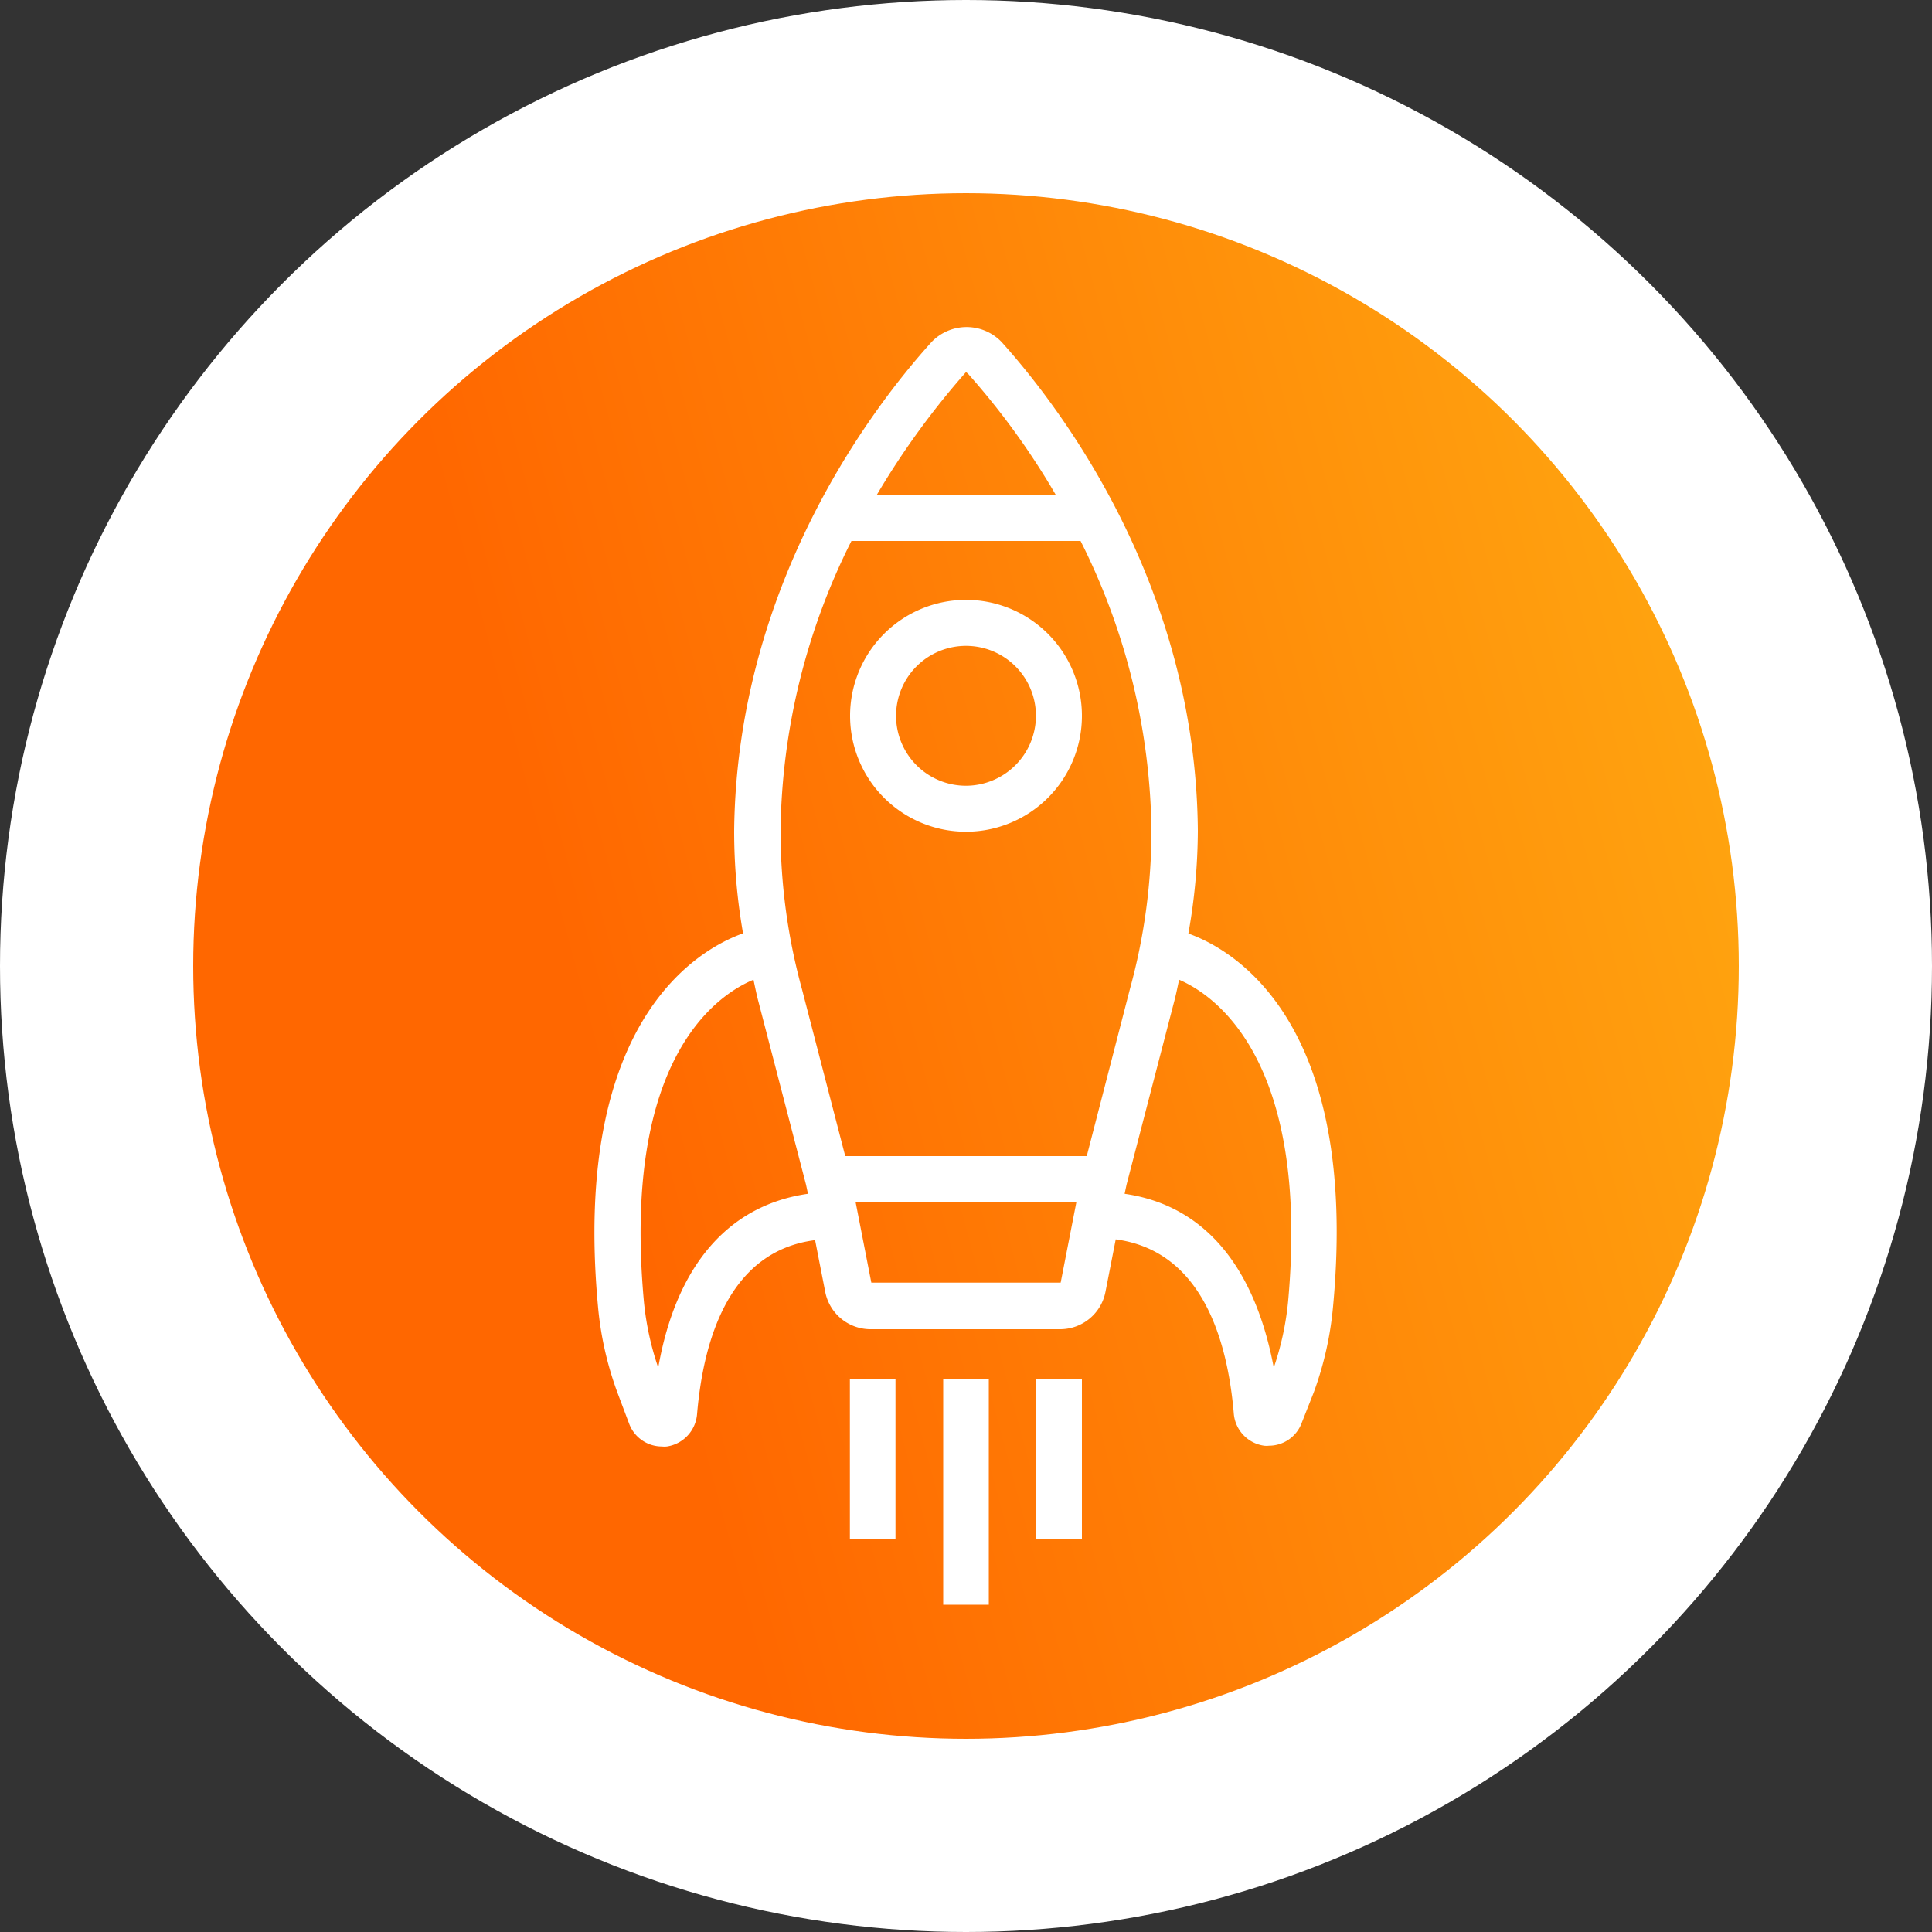
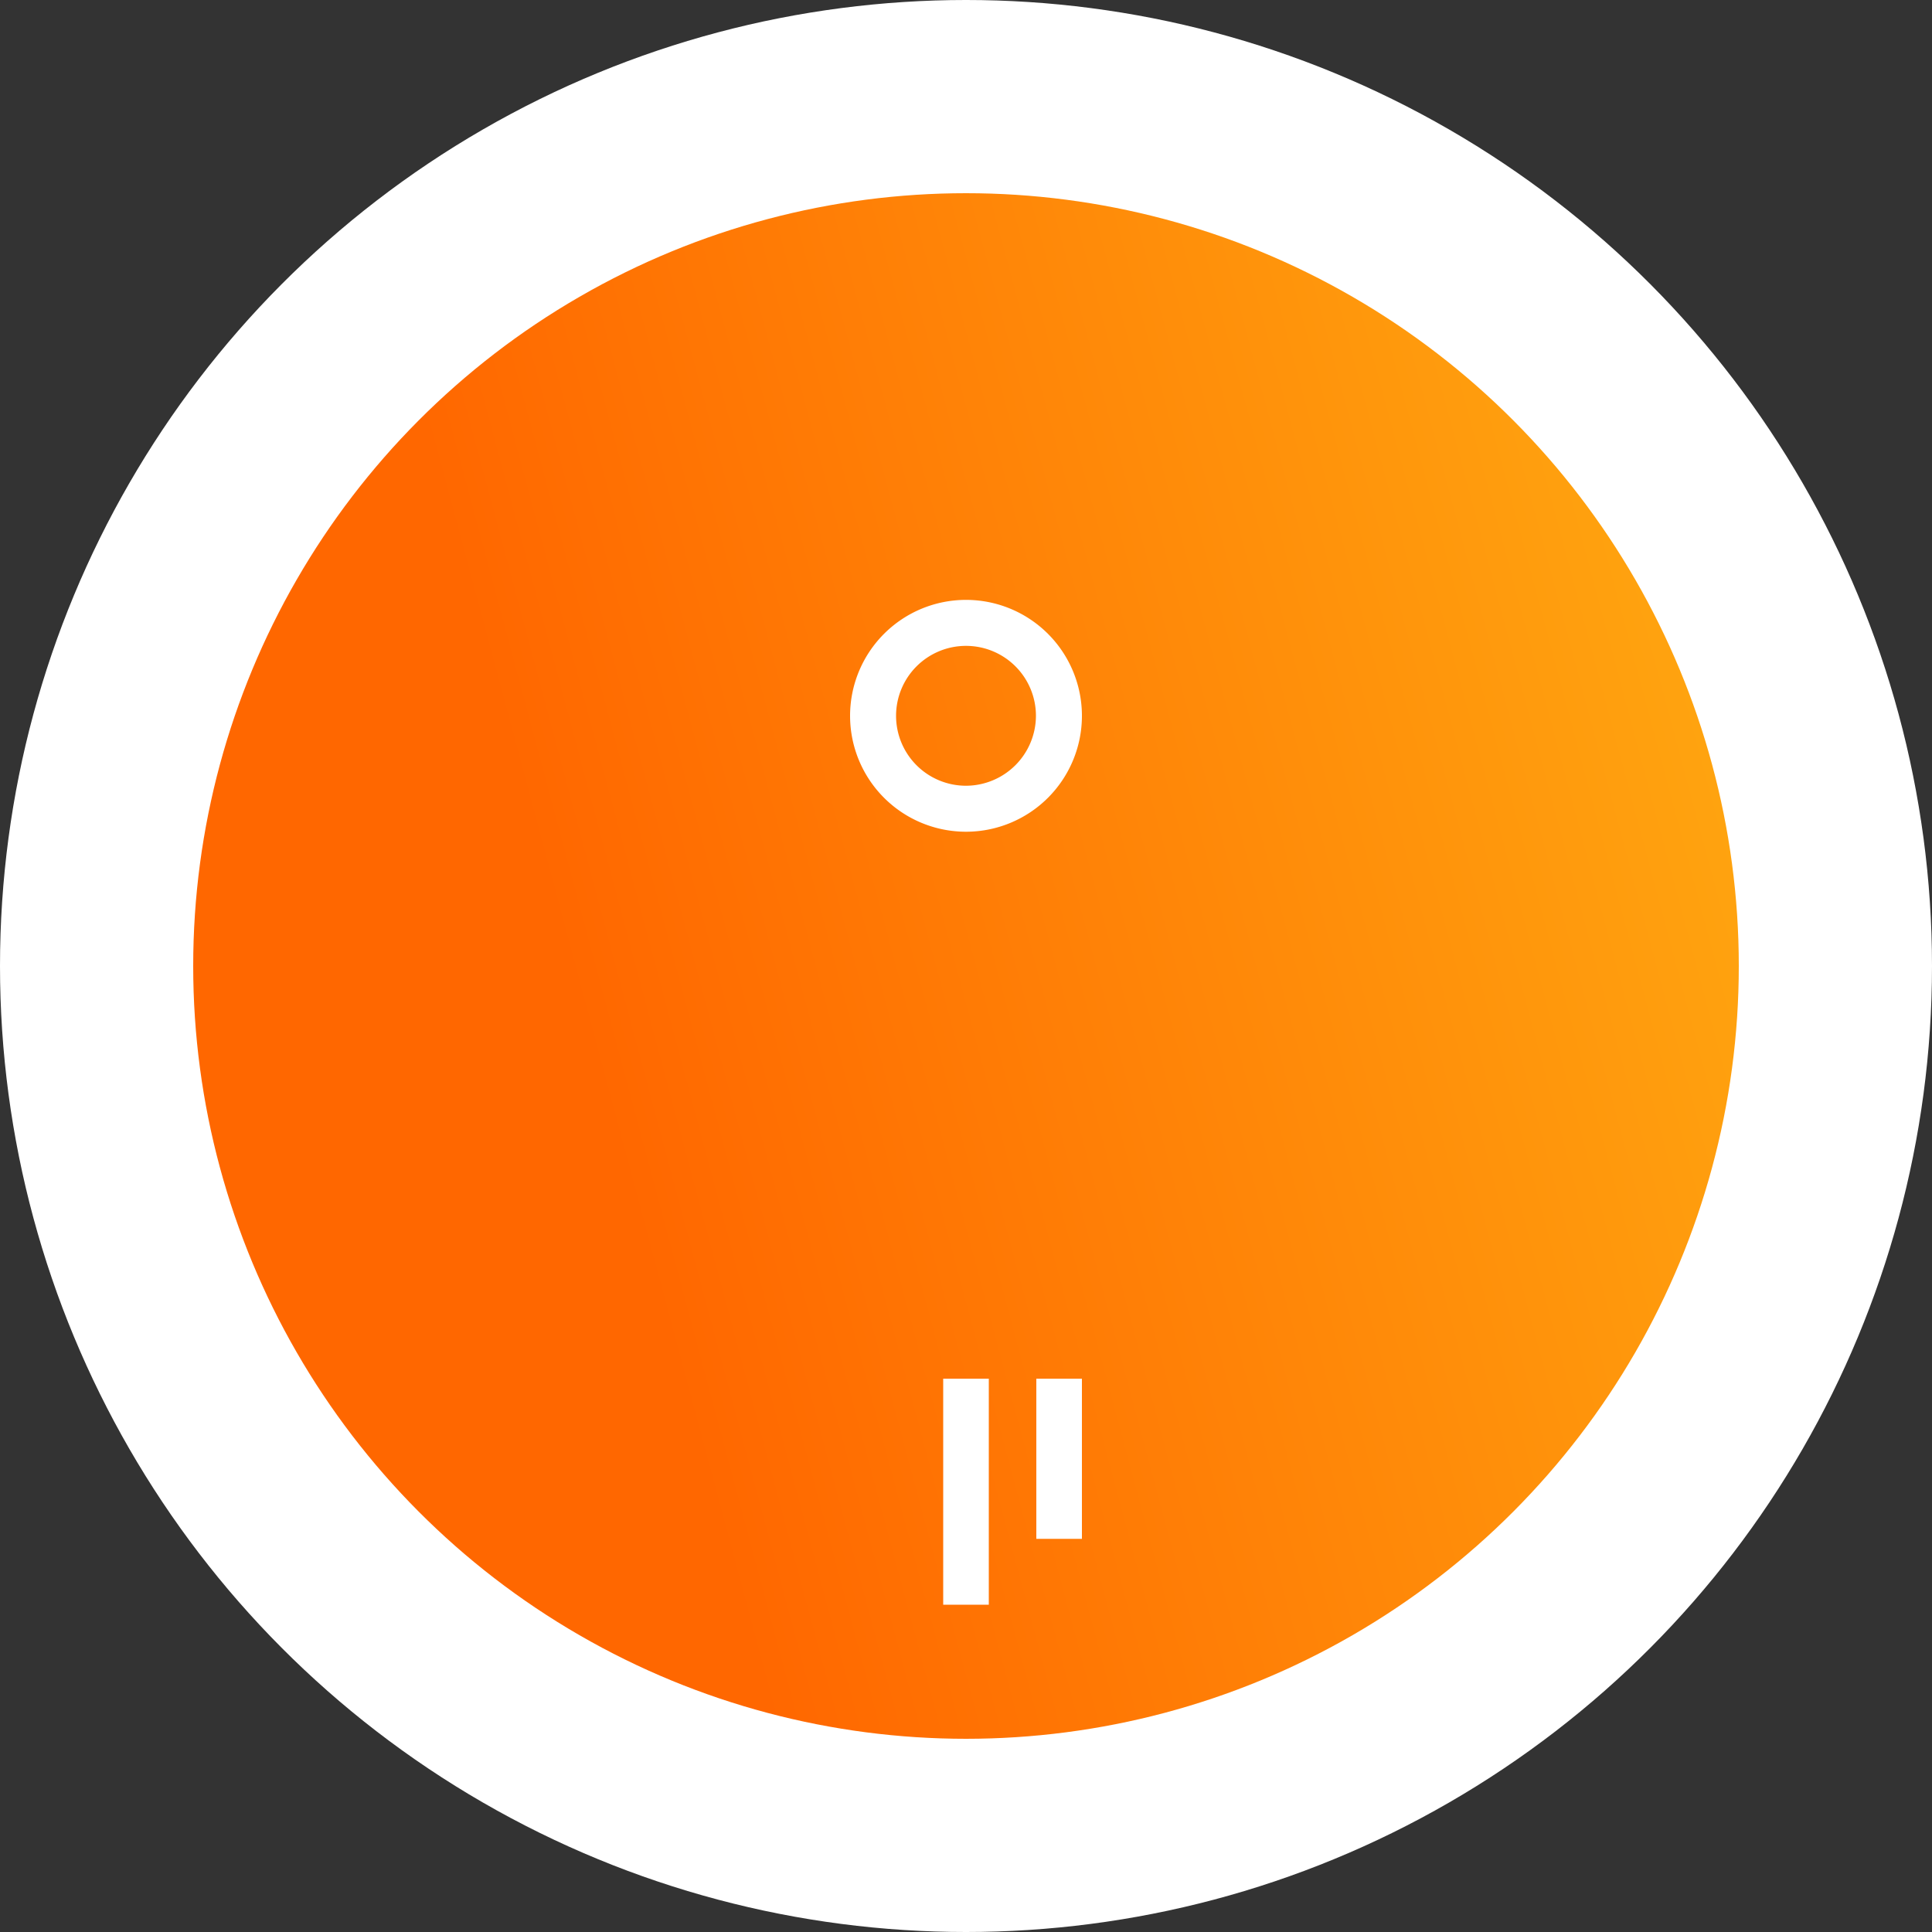
<svg xmlns="http://www.w3.org/2000/svg" viewBox="0 0 100 100">
  <rect x="0" y="0" width="100" height="100" fill="#333333" stroke="none" />
  <defs>
    <style>.cls-1{fill:#fff;}.cls-2{fill:url(#Unbenannter_Verlauf_22);}</style>
    <linearGradient id="Unbenannter_Verlauf_22" x1="11.35" y1="60.36" x2="88.65" y2="39.64" gradientUnits="userSpaceOnUse">
      <stop offset="0.25" stop-color="#ff6700" />
      <stop offset="1" stop-color="#ffa30f" />
    </linearGradient>
  </defs>
  <g id="Ebene_2" data-name="Ebene 2">
    <g id="Weiss">
      <circle class="cls-1" cx="50" cy="50" r="50" />
    </g>
    <g id="Verlauf">
      <circle class="cls-2" cx="50" cy="50" r="40" />
    </g>
    <g id="Icon">
-       <rect class="cls-1" x="43.99" y="71.36" width="2.36" height="8.29" />
      <rect class="cls-1" x="48.82" y="71.36" width="2.36" height="11.7" />
      <rect class="cls-1" x="53.64" y="71.36" width="2.36" height="8.29" />
      <path class="cls-1" d="M50,31.05a6,6,0,1,0,6,6A6,6,0,0,0,50,31.05Zm0,9.62a3.62,3.62,0,1,1,3.62-3.62A3.63,3.63,0,0,1,50,40.67Z" />
-       <path class="cls-1" d="M61.51,48.32A30.66,30.66,0,0,0,62,43c-.1-12.75-7.14-21.94-10.16-25.3a2.51,2.51,0,0,0-3.62,0h0C45.17,21.07,38.13,30.26,38,43a30.66,30.66,0,0,0,.46,5.31c-2.14.76-8.88,4.34-7.51,19.29a17.4,17.4,0,0,0,1,4.46l.61,1.62a1.81,1.81,0,0,0,1.7,1.19,1.18,1.18,0,0,0,.26,0,1.84,1.84,0,0,0,1.56-1.68c.33-3.87,1.67-8.44,6.11-9l.53,2.71A2.39,2.39,0,0,0,45.1,68.8h9.8a2.39,2.39,0,0,0,2.32-1.94l.53-2.71c4.44.59,5.78,5.16,6.11,9a1.83,1.83,0,0,0,1.57,1.68,1.06,1.06,0,0,0,.25,0,1.81,1.81,0,0,0,1.7-1.19L68,72.07a17.4,17.4,0,0,0,1-4.46C70.39,52.66,63.65,49.08,61.51,48.32ZM50,19.26l.1.08a38.64,38.64,0,0,1,4.55,6.28H45.38A41.22,41.22,0,0,1,50,19.26ZM34.07,70.79a15,15,0,0,1-.74-3.4C32.17,54.73,37.17,51.47,39,50.71c.08.37.15.73.25,1.11l2.47,9.5.1.47C37.7,62.38,35,65.5,34.07,70.79Zm20.83-3.2v-1.2h0Zm0-1.2H45.1l-.81-4.15H55.71Zm1.35-6.55H43.75L41.51,51.2A31,31,0,0,1,40.4,43a34.25,34.25,0,0,1,3.67-15H55.93A34.25,34.25,0,0,1,59.6,43a31,31,0,0,1-1.11,8.17Zm10.42,7.55a15,15,0,0,1-.74,3.4c-1-5.29-3.63-8.41-7.72-9l.1-.47,2.47-9.5c.1-.38.17-.74.25-1.11C62.8,51.47,67.82,54.76,66.67,67.39Z" />
    </g>
  </g>
</svg>